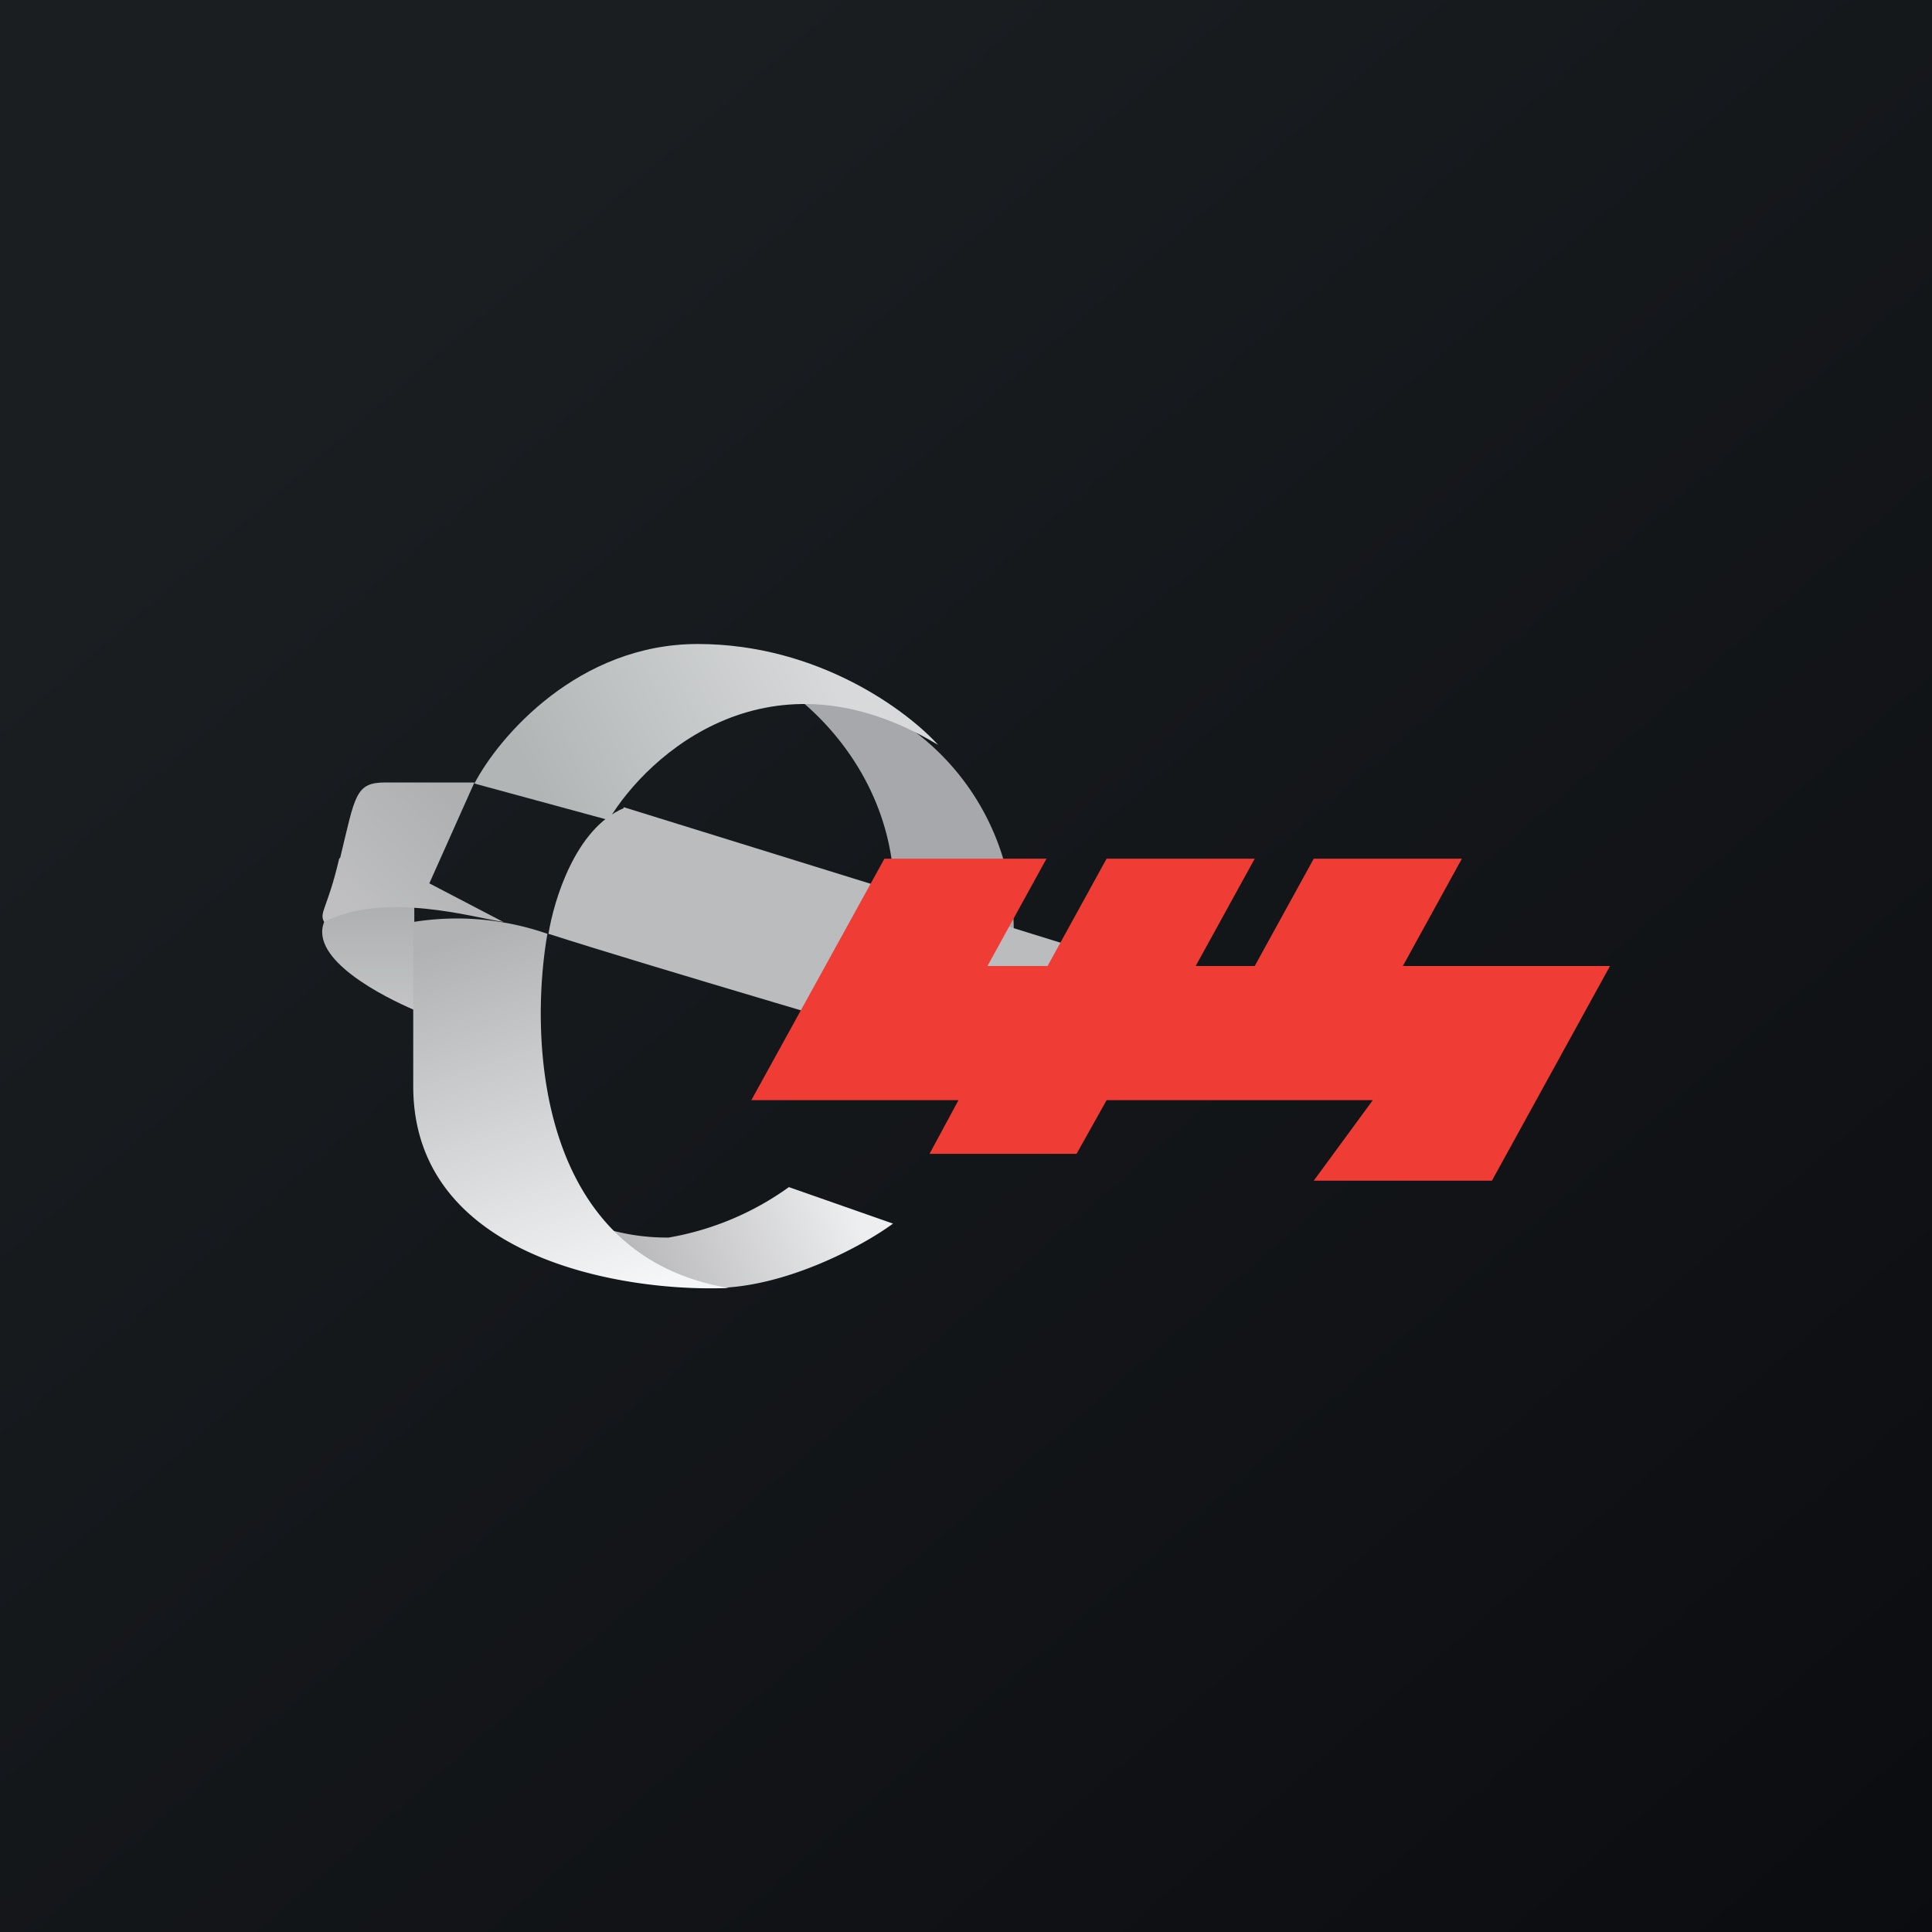
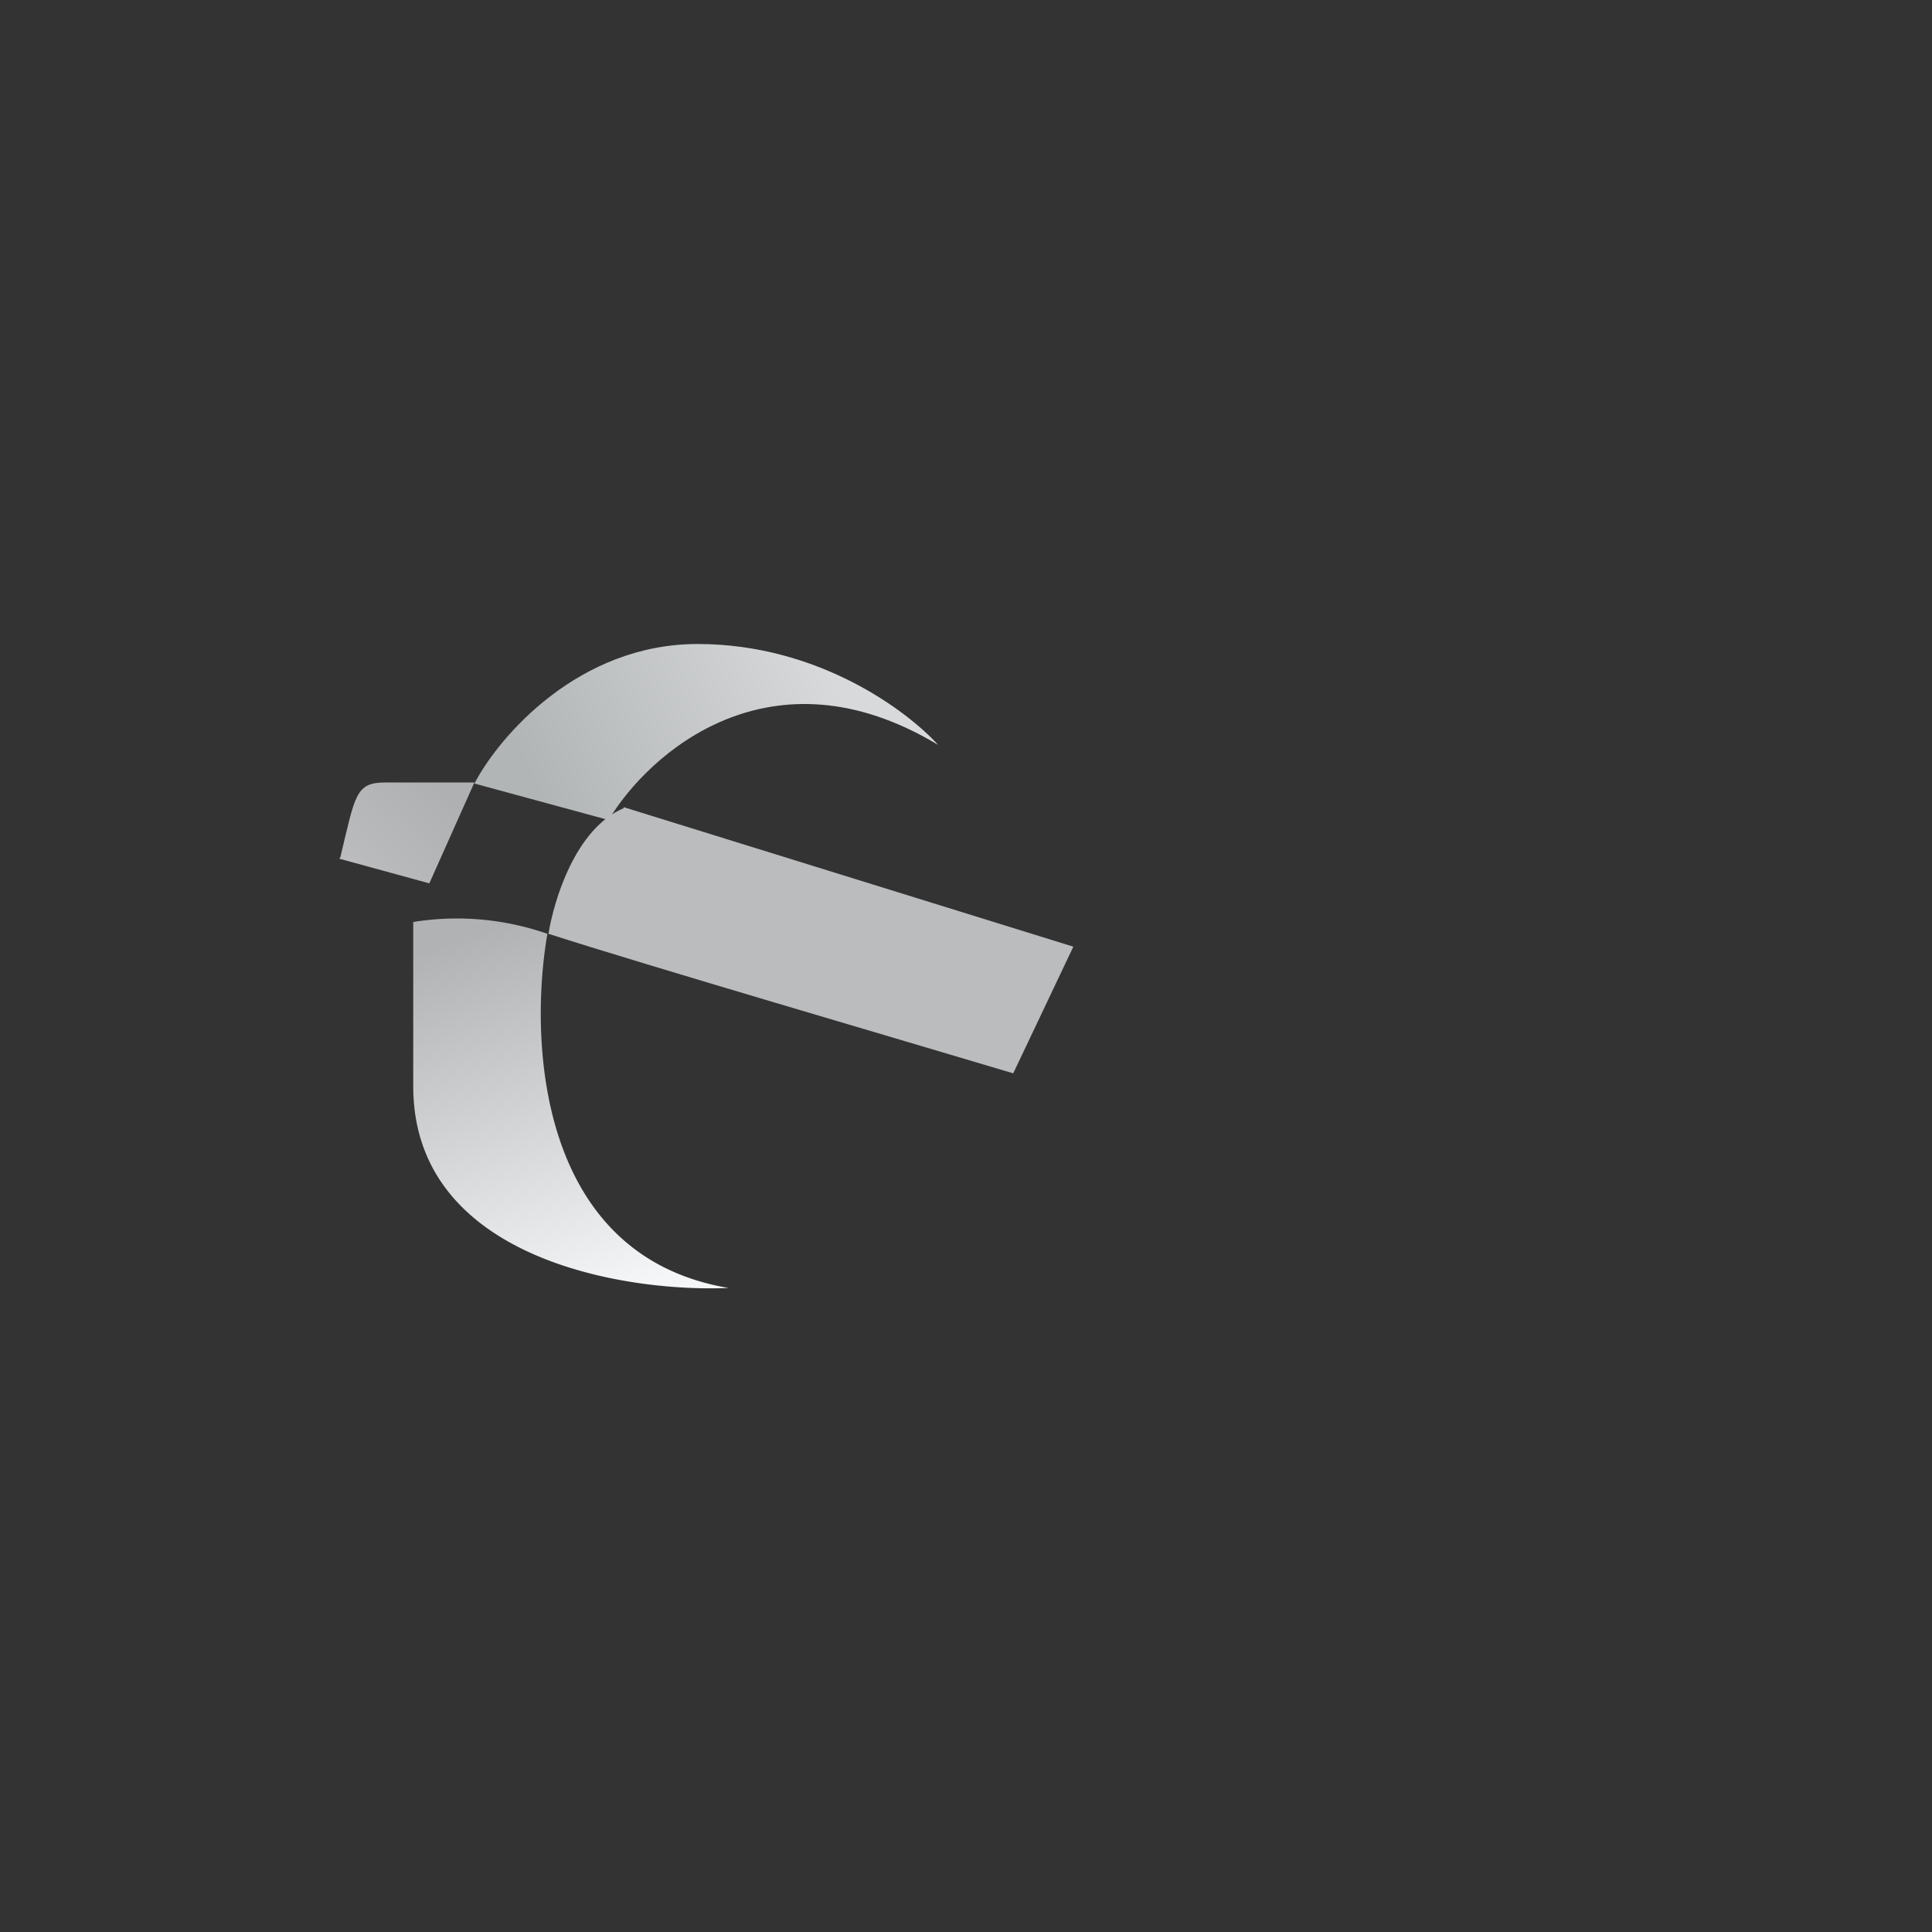
<svg xmlns="http://www.w3.org/2000/svg" width="18" height="18" viewBox="0 0 18 18">
  <rect x="0" y="0" width="18" height="18" fill="#333333" stroke="none" />
-   <path fill="url(#a)" d="M0 0h18v18H0z" />
-   <path d="M8.32 8.59c.12-1.23-.7-2-1.11-2.24a2.32 2.32 0 0 1 2.23 2.47L8.32 8.6Z" fill="#A7A8AC" />
  <path d="M6.5 6c1.13 0 1.96.63 2.24.94-1.56-.94-2.7.08-3.07.7L4.42 7.3C4.65 6.86 5.39 6 6.5 6Z" fill="url(#b)" />
-   <path d="M3.86 9.41V8.23c-.28-.04-.7 0-.84.36-.14.35.56.7.84.82Z" fill="url(#c)" />
-   <path d="M3.16 8c-.11.47-.19.5-.14.59.56-.29 1.4-.04 1.67 0L4 8.23l.42-.94h-.83c-.28 0-.28.12-.42.7Z" fill="url(#d)" />
-   <path d="M6.23 11.53a2 2 0 0 1-.7-.12c.1.2.45.59 1.12.59.67 0 1.4-.4 1.67-.6l-.97-.34a2.7 2.7 0 0 1-1.12.47Z" fill="url(#e)" />
+   <path d="M3.16 8L4 8.23l.42-.94h-.83c-.28 0-.28.12-.42.7Z" fill="url(#d)" />
  <path d="M6.79 12C5 11.7 4.93 9.68 5.1 8.7a2.56 2.56 0 0 0-1.25-.11v1.53c0 1.6 1.95 1.92 2.93 1.88Z" fill="url(#f)" />
  <path d="M5.81 7.53c-.45.19-.65.86-.7 1.17.9.29 3.26.98 4.33 1.3L10 8.82l-4.19-1.3Z" fill="#BABCBE" />
-   <path d="M9.76 8H8.24L7 10.25h1.93l-.27.5h1.37l.28-.5h2.48l-.55.75h1.66L15 9h-1.93l.55-1h-1.38l-.55 1h-.55l.55-1h-1.38l-.55 1H9.2l.55-1Z" fill="#EF3D36" />
  <defs>
    <linearGradient id="a" x1="3.35" y1="3.12" x2="21.9" y2="24.43" gradientUnits="userSpaceOnUse">
      <stop stop-color="#1A1E21" />
      <stop offset="1" stop-color="#06060A" />
    </linearGradient>
    <linearGradient id="b" x1="7.77" y1="6.35" x2="5.12" y2="7.61" gradientUnits="userSpaceOnUse">
      <stop stop-color="#D7D9DB" />
      <stop offset="1" stop-color="#B2B5B6" />
    </linearGradient>
    <linearGradient id="c" x1="3.44" y1="8.22" x2="3.44" y2="9.41" gradientUnits="userSpaceOnUse">
      <stop stop-color="#A9ABAC" />
      <stop offset="1" stop-color="#C4C4C7" />
    </linearGradient>
    <linearGradient id="d" x1="3.3" y1="8.47" x2="4.25" y2="7.48" gradientUnits="userSpaceOnUse">
      <stop stop-color="#BFBFC1" />
      <stop offset="1" stop-color="#AEB0B2" />
    </linearGradient>
    <linearGradient id="e" x1="7.91" y1="11.17" x2="5.89" y2="11.97" gradientUnits="userSpaceOnUse">
      <stop stop-color="#EDEEEF" />
      <stop offset="1" stop-color="#B6B6B8" />
    </linearGradient>
    <linearGradient id="f" x1="4.41" y1="8.7" x2="5.55" y2="12.13" gradientUnits="userSpaceOnUse">
      <stop stop-color="#B1B2B4" />
      <stop offset="1" stop-color="#F5F6F7" />
    </linearGradient>
  </defs>
</svg>